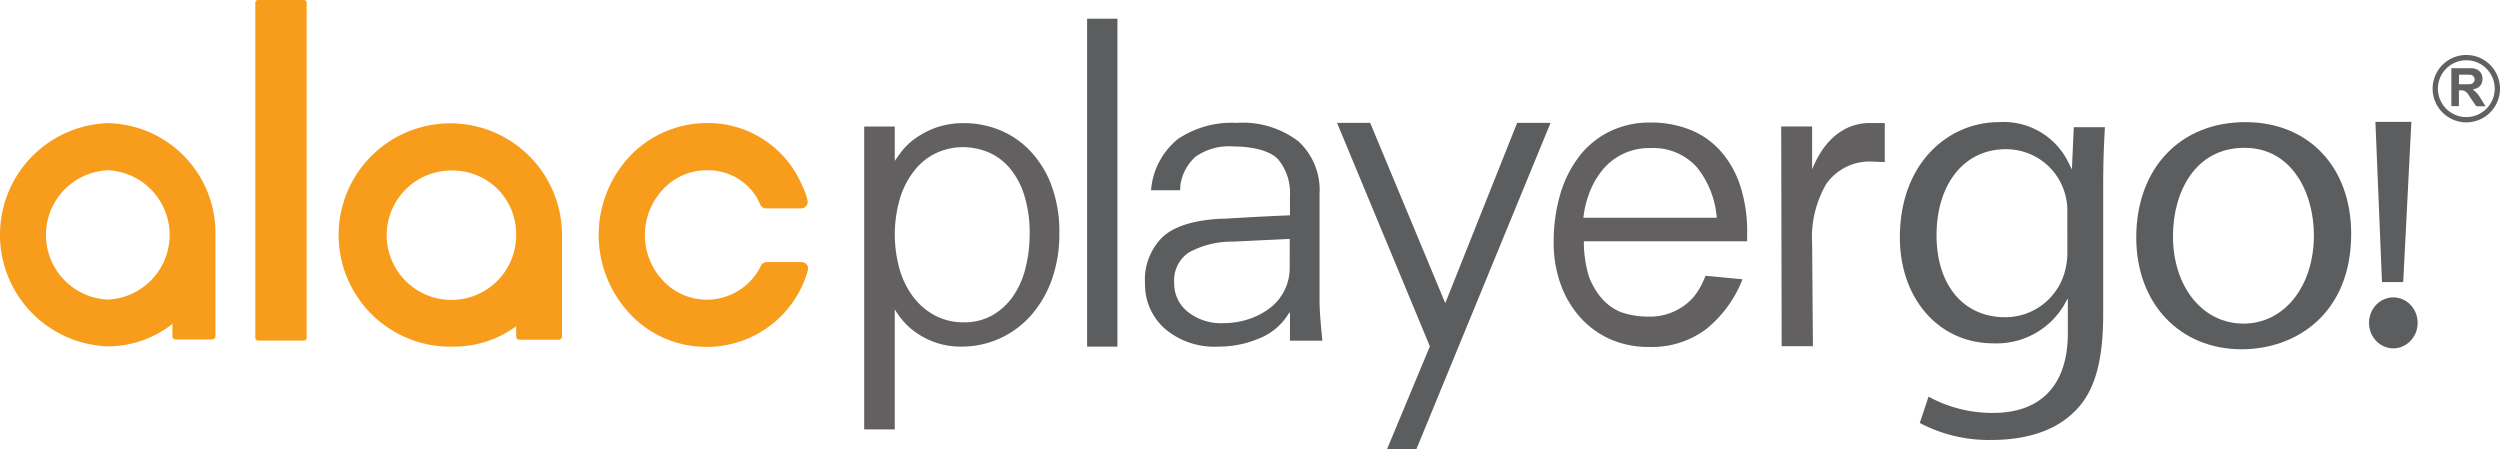
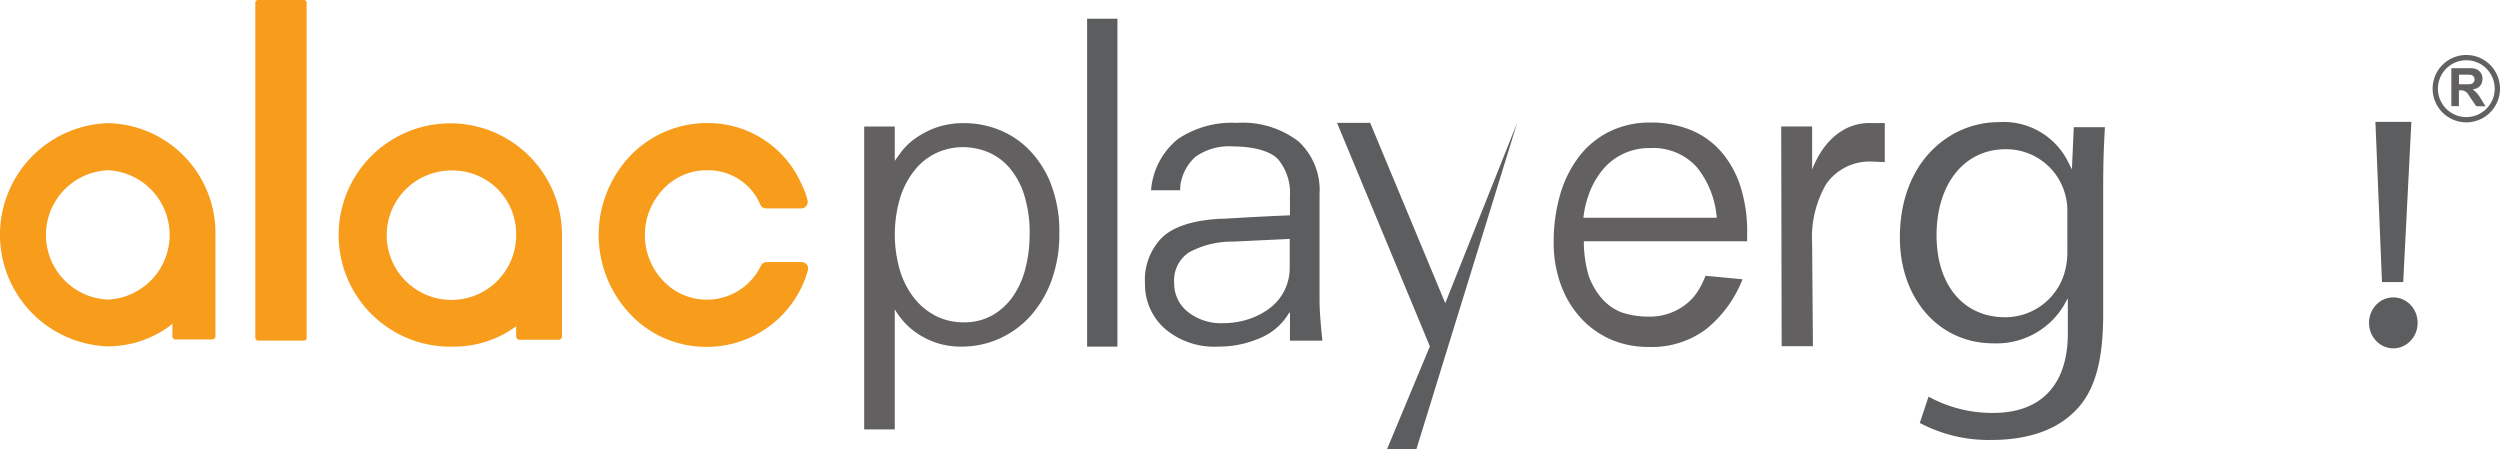
<svg xmlns="http://www.w3.org/2000/svg" width="233.793" height="42.008" viewBox="0 0 233.793 42.008">
  <defs>
    <clipPath id="clip-path">
      <rect id="Rectángulo_111" data-name="Rectángulo 111" width="233.793" height="42.008" fill="none" />
    </clipPath>
  </defs>
  <g id="Grupo_87" data-name="Grupo 87" transform="translate(0)">
    <g id="Grupo_86" data-name="Grupo 86" transform="translate(0)" clip-path="url(#clip-path)">
      <path id="Trazado_82" data-name="Trazado 82" d="M700.971,64.19a13.814,13.814,0,0,0-.66-4.458,9.253,9.253,0,0,0-1.855-3.245,7.58,7.58,0,0,0-2.865-1.977,9.97,9.97,0,0,0-3.667-.657,8.572,8.572,0,0,0-3.77.819,8.116,8.116,0,0,0-2.863,2.313,10.733,10.733,0,0,0-1.794,3.557,15.8,15.8,0,0,0-.621,4.55,11.362,11.362,0,0,0,.642,3.851,9.359,9.359,0,0,0,1.816,3.105,8.334,8.334,0,0,0,2.8,2.055,8.771,8.771,0,0,0,3.636.738,8.46,8.46,0,0,0,5.379-1.677,11.242,11.242,0,0,0,3.322-4.486l.069-.164-3.464-.329-.039.105a8.243,8.243,0,0,1-.624,1.252,4.771,4.771,0,0,1-1.033,1.2,5.449,5.449,0,0,1-3.657,1.262,7.786,7.786,0,0,1-2.57-.421,4.833,4.833,0,0,1-1.776-1.277,6.544,6.544,0,0,1-1.223-2.114,11.3,11.3,0,0,1-.456-3.233h15.268ZM686.152,60.6a7.819,7.819,0,0,1,1.181-2.173,5.626,5.626,0,0,1,4.6-2.183,5.469,5.469,0,0,1,4.32,1.775,8.558,8.558,0,0,1,1.874,4.741H685.655a9,9,0,0,1,.5-2.16" transform="translate(-537.581 -42.396)" fill="#626060" />
      <path id="Trazado_83" data-name="Trazado 83" d="M791.25,54.079a4.941,4.941,0,0,0-2.2.46,5.639,5.639,0,0,0-1.6,1.164,7.346,7.346,0,0,0-1.139,1.57,9.758,9.758,0,0,0-.54,1.153V54.4h-2.892l.044,20.55h2.924l-.076-9.644a9.9,9.9,0,0,1,1.324-5.533,4.938,4.938,0,0,1,4.27-2.088l1.2.046V54.079Z" transform="translate(-616.306 -42.573)" fill="#626060" />
      <path id="Trazado_84" data-name="Trazado 84" d="M516.814,71.765h-.076a5.663,5.663,0,0,1-2.882,2.437,9.609,9.609,0,0,1-3.711.733,7.134,7.134,0,0,1-5.063-1.7,5.514,5.514,0,0,1-1.827-4.2,5.592,5.592,0,0,1,1.656-4.359q1.656-1.505,5.462-1.7h.3c2.563-.159,4.74-.264,6.137-.317V60.816a4.911,4.911,0,0,0-1.085-3.368c-.723-.818-2.388-1.228-4.164-1.228a5.444,5.444,0,0,0-3.6.971,4.428,4.428,0,0,0-1.388,2.579c-.014.07-.027.472-.039.545h-2.715a6.841,6.841,0,0,1,2.493-4.775,8.973,8.973,0,0,1,5.5-1.526,8.572,8.572,0,0,1,5.786,1.724,6.191,6.191,0,0,1,1.979,4.933V70.5q0,.832.076,1.823t.19,2.06h-3.037Zm-.026-6.9-5.342.253a8.377,8.377,0,0,0-4.088,1.011,3.15,3.15,0,0,0-1.376,2.865,3.379,3.379,0,0,0,1.255,2.675,4.989,4.989,0,0,0,3.359,1.074,7.626,7.626,0,0,0,2.165-.316,6.827,6.827,0,0,0,2-.969,4.706,4.706,0,0,0,2.024-3.981Z" transform="translate(-396.177 -42.522)" fill="#5b5d5e" />
      <rect id="Rectángulo_110" data-name="Rectángulo 110" width="2.834" height="30.664" transform="translate(101.664 1.75)" fill="#5b5d5e" />
-       <path id="Trazado_85" data-name="Trazado 85" d="M592.332,84.53l4.008-9.619-8.683-20.9h3.1l7.022,16.862,6.724-16.862h3.123L595.078,84.53Z" transform="translate(-462.622 -42.522)" fill="#5b5d5e" />
+       <path id="Trazado_85" data-name="Trazado 85" d="M592.332,84.53l4.008-9.619-8.683-20.9h3.1l7.022,16.862,6.724-16.862L595.078,84.53Z" transform="translate(-462.622 -42.522)" fill="#5b5d5e" />
      <path id="Trazado_86" data-name="Trazado 86" d="M162.39,75.1a10.443,10.443,0,1,1,10.073-10.437v9.494a.3.3,0,0,1-.3.3h-3.684a.3.3,0,0,1-.3-.3V73.2l-.145.1a9.777,9.777,0,0,1-5.653,1.8m.008-16.466a6.053,6.053,0,1,0,5.79,6.047,5.929,5.929,0,0,0-5.79-6.047" transform="translate(-119.909 -42.687)" fill="#f89c1b" />
      <path id="Trazado_87" data-name="Trazado 87" d="M112.215,31.6V.247A.248.248,0,0,1,112.462,0h4.308a.248.248,0,0,1,.247.248V31.6a.248.248,0,0,1-.247.248h-4.308a.248.248,0,0,1-.247-.248" transform="translate(-88.339 0.001)" fill="#f89c1b" />
      <path id="Trazado_88" data-name="Trazado 88" d="M273.174,75.014a9.723,9.723,0,0,1-7.126-3.087,10.761,10.761,0,0,1,0-14.747,9.96,9.96,0,0,1,7.13-3.093,9.553,9.553,0,0,1,8.948,5.78l.025.055h0a6.094,6.094,0,0,1,.507,1.4.608.608,0,0,1-.591.747H278.79a.611.611,0,0,1-.553-.362c-.137-.305-.259-.535-.305-.619a5.309,5.309,0,0,0-4.758-2.585,5.523,5.523,0,0,0-4.025,1.776,6.214,6.214,0,0,0,0,8.551,5.611,5.611,0,0,0,9.149-1.4.6.6,0,0,1,.542-.341h3.268a.6.6,0,0,1,.489.25.611.611,0,0,1,.088.546,9.818,9.818,0,0,1-9.511,7.132" transform="translate(-207.139 -42.579)" fill="#f89c1b" />
      <path id="Trazado_89" data-name="Trazado 89" d="M10.073,54.123a10.443,10.443,0,0,0,0,20.873,9.774,9.774,0,0,0,5.652-1.8l.046-.032a1.643,1.643,0,0,0,.351-.315v1.162a.3.3,0,0,0,.3.339h3.425a.3.3,0,0,0,.3-.3V64.56A10.271,10.271,0,0,0,10.073,54.123m.008,16.5a6.053,6.053,0,0,1,0-12.094,6.053,6.053,0,0,1,0,12.094" transform="translate(0 -42.607)" fill="#f89c1b" />
      <path id="Trazado_90" data-name="Trazado 90" d="M397.3,59.737a9.574,9.574,0,0,0-2.1-3.205,8.16,8.16,0,0,0-2.844-1.829,8.777,8.777,0,0,0-3.053-.581,7.883,7.883,0,0,0-2.734.422,8.211,8.211,0,0,0-1.929,1.006,6.112,6.112,0,0,0-1.307,1.254c-.245.328-.454.621-.612.856V54.437h-2.86V82.763h2.86V71.537a7.566,7.566,0,0,0,.73,1.023,6.627,6.627,0,0,0,1.38,1.231,7.535,7.535,0,0,0,1.818.886,7.131,7.131,0,0,0,2.277.343,8.6,8.6,0,0,0,3.663-.784,8.78,8.78,0,0,0,2.9-2.167,10.283,10.283,0,0,0,1.923-3.323,12.592,12.592,0,0,0,.7-4.295,12.282,12.282,0,0,0-.819-4.715m-1.961,4.78a12.825,12.825,0,0,1-.39,3.192,8.1,8.1,0,0,1-1.165,2.614,5.906,5.906,0,0,1-1.932,1.77,5.292,5.292,0,0,1-2.66.658,5.68,5.68,0,0,1-2.7-.638,6.238,6.238,0,0,1-2.03-1.729,7.986,7.986,0,0,1-1.282-2.593,12.051,12.051,0,0,1,.1-6.847,7.886,7.886,0,0,1,1.435-2.572,5.635,5.635,0,0,1,2.025-1.512,5.915,5.915,0,0,1,2.339-.491,6.239,6.239,0,0,1,2.382.471,5.362,5.362,0,0,1,2,1.467,7.34,7.34,0,0,1,1.376,2.546,11.907,11.907,0,0,1,.507,3.664" transform="translate(-299.045 -42.607)" fill="#626060" />
      <path id="Trazado_91" data-name="Trazado 91" d="M1041.825,133.551a2.135,2.135,0,0,1,2.149-2.258,2.261,2.261,0,0,1,0,4.516,2.135,2.135,0,0,1-2.149-2.258" transform="translate(-820.157 -103.358)" fill="#5b5d5e" />
      <ellipse id="Elipse_20" data-name="Elipse 20" cx="2.149" cy="2.258" rx="2.149" ry="2.258" transform="translate(221.668 27.935)" fill="none" stroke="#5b5d5e" stroke-width="0.25" />
      <path id="Trazado_92" data-name="Trazado 92" d="M1045.267,68.88l-.605-14.73h3.1l-.748,14.73Z" transform="translate(-822.39 -42.629)" fill="#5b5d5e" />
      <path id="Trazado_93" data-name="Trazado 93" d="M1045.267,68.88l-.605-14.73h3.1l-.748,14.73Z" transform="translate(-822.39 -42.629)" fill="none" stroke="#5b5d5e" stroke-width="0.25" />
      <path id="Trazado_94" data-name="Trazado 94" d="M1075.507,27.32a3.15,3.15,0,1,1-3.142-3.152,3.154,3.154,0,0,1,3.142,3.152m-.493.008a2.657,2.657,0,1,0-2.676,2.648,2.663,2.663,0,0,0,2.676-2.648" transform="translate(-841.714 -19.026)" fill="#626060" />
      <path id="Trazado_95" data-name="Trazado 95" d="M1078.134,32.044v1.468h-.707V29.968a.565.565,0,0,1,.071-.009c.563,0,1.127,0,1.69.005a1.309,1.309,0,0,1,.708.153.962.962,0,0,1,.425,1.014.873.873,0,0,1-.625.747c-.085.03-.173.05-.273.078.588.378.811,1.018,1.212,1.564-.305,0-.573,0-.841,0-.033,0-.071-.048-.095-.083-.24-.351-.486-.7-.715-1.059a.792.792,0,0,0-.849-.33m.007-.585h.846c.062,0,.124-.005.186-.011a.439.439,0,0,0-.026-.878c-.29-.008-.58-.005-.87-.007h-.136Z" transform="translate(-848.184 -23.584)" fill="#626060" />
      <path id="Trazado_96" data-name="Trazado 96" d="M854.052,71.668V59.635c0-2.379.074-3.969.161-5.482H851.3l-.174,3.952-.416-.826-.06-.113a6.732,6.732,0,0,0-6.365-3.484c-4.6,0-9.247,3.707-9.247,10.792,0,5.732,3.67,9.893,8.726,9.893a7.342,7.342,0,0,0,6.5-3.366l.062-.1.419-.746v3.271c0,4.8-2.48,7.449-6.982,7.449a12.39,12.39,0,0,1-6.044-1.522l-.819,2.46a13.786,13.786,0,0,0,6.732,1.59c2.22,0,5.322-.421,7.493-2.427,2.025-1.785,2.926-4.655,2.926-9.307m-3.35-5.823a6.7,6.7,0,0,1-.315,2.081,5.779,5.779,0,0,1-5.5,4c-3.9,0-6.418-3.008-6.418-7.663,0-4.814,2.6-8.049,6.462-8.049a5.709,5.709,0,0,1,5.54,4.13,5.581,5.581,0,0,1,.227,1.777Z" transform="translate(-657.367 -42.26)" fill="#5b5d5e" />
-       <path id="Trazado_97" data-name="Trazado 97" d="M949.126,53.681c-6.1,0-10.2,4.337-10.2,10.792,0,6.152,4.052,10.449,9.855,10.449,5.1,0,10.245-3.337,10.245-10.792,0-6.25-3.978-10.449-9.9-10.449m-.174,18.841c-3.819,0-6.592-3.439-6.592-8.177,0-4.113,2.065-8.263,6.678-8.263,4.469,0,6.5,4.239,6.5,8.177,0,4.788-2.772,8.263-6.592,8.263" transform="translate(-739.15 -42.259)" fill="#5b5d5e" />
    </g>
  </g>
</svg>